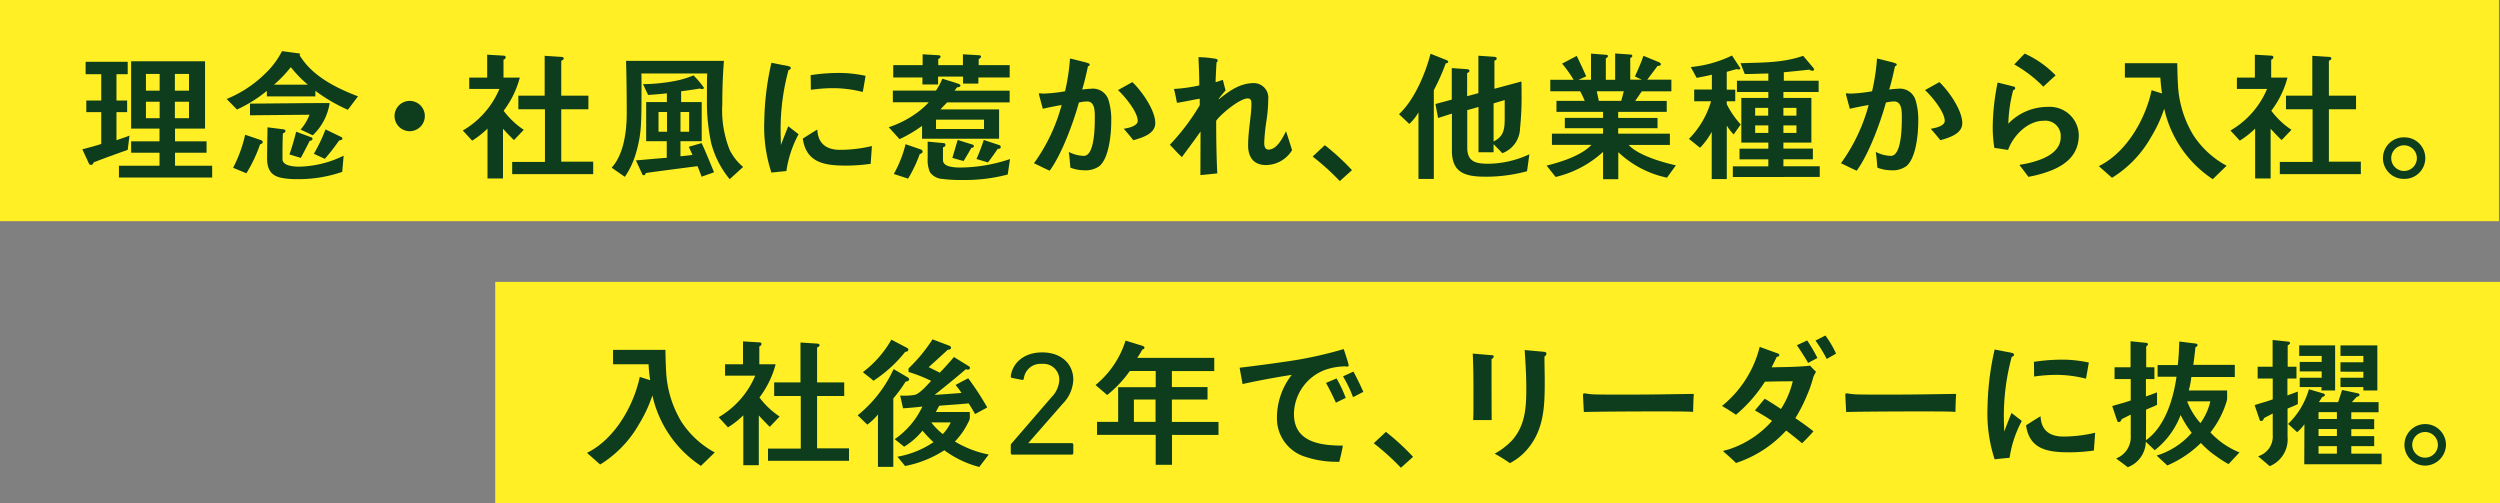
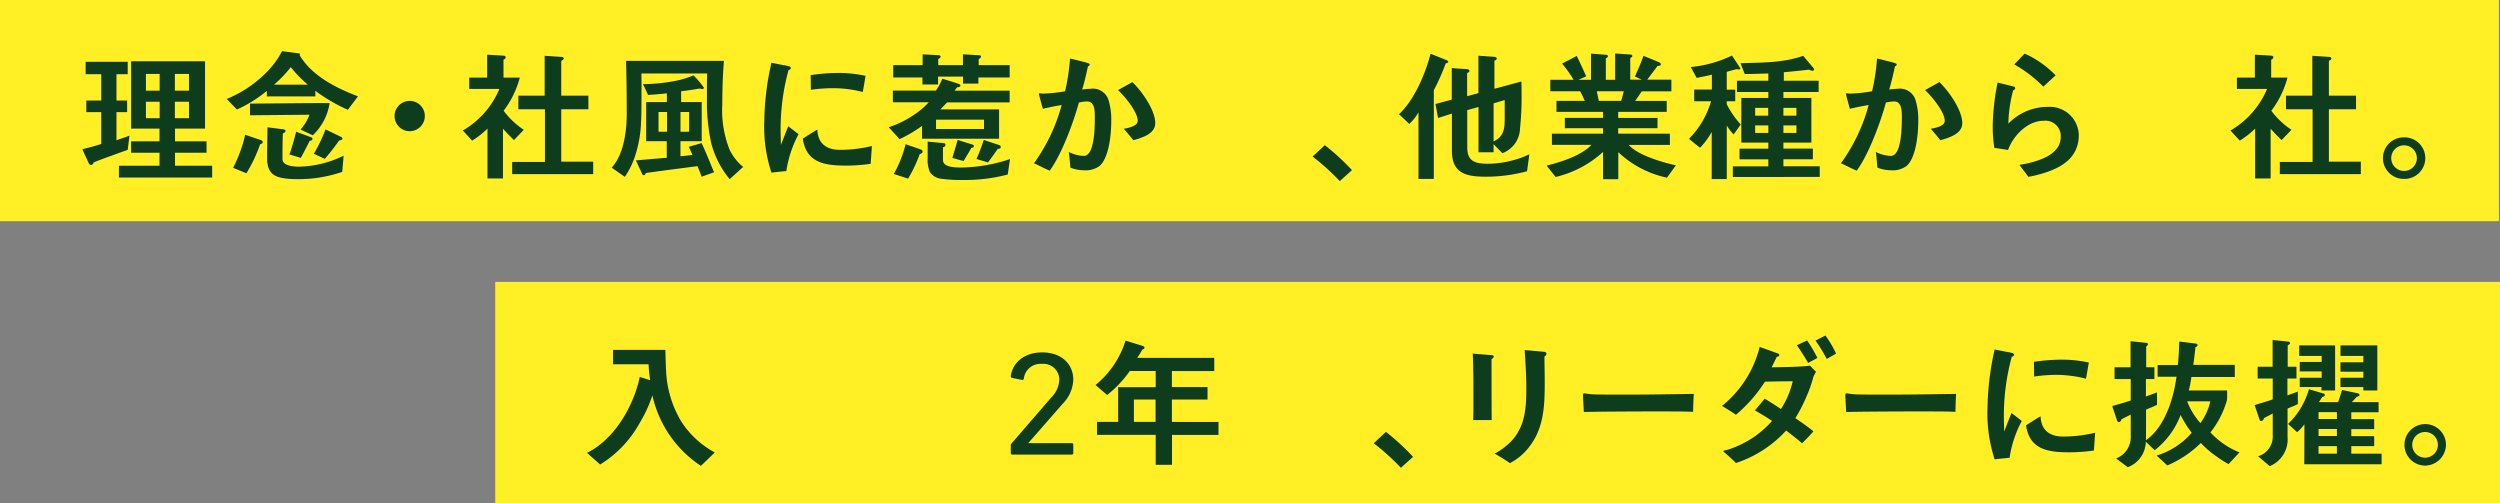
<svg xmlns="http://www.w3.org/2000/svg" width="328.14" height="66.031" viewBox="0 0 328.14 66.031">
  <rect x="0" y="0" width="328.14" height="66.031" fill="#808080" stroke="none" />
  <g id="staff-interview_f_copy04" transform="translate(-878 -1100)">
    <rect id="長方形_850" data-name="長方形 850" width="328" height="66" transform="translate(878 1100)" fill="none" />
    <rect id="長方形_843" data-name="長方形 843" width="328" height="29.031" transform="translate(878 1100)" fill="#ffef24" />
    <rect id="長方形_844" data-name="長方形 844" width="263.14" height="29.031" transform="translate(943 1136.999)" fill="#ffef24" />
    <g id="グループ_1799" data-name="グループ 1799">
      <path id="パス_15218" data-name="パス 15218" d="M894.762,1119.667c-1.493.54-3,1.062-4.48,1.655a.366.366,0,0,1-.342.324.3.3,0,0,1-.27-.18l-.864-1.871c.828-.216,1.674-.432,2.484-.7v-4.175h-1.962v-1.529h1.962v-3.455h-2.052v-1.62h5.524v1.62h-1.475v3.455h1.4v1.529h-1.4v3.689c.576-.216,1.152-.378,1.709-.611Zm-1.151,3.635v-1.548h5.326v-1.709h-3.724v-1.494h3.724v-1.673h-3.724v-8.836h9.7v8.836h-3.941v1.673h4.139v1.494h-4.139v1.709h4.876v1.548Zm5.344-13.6h-1.8v2.195h1.8Zm0,3.653h-1.8v2.159h1.8Zm3.851-3.653h-1.853v2.195h1.853Zm0,3.653h-1.853v2.159h1.853Z" fill="#0d3d1c" />
      <path id="パス_15219" data-name="パス 15219" d="M923.658,1114.412a21.941,21.941,0,0,1-4.085-2.357c-.053-.054-.125-.09-.179-.144v.738h-6.37v-.72a17.715,17.715,0,0,1-3.923,2.447l-1.35-1.385a15.62,15.62,0,0,0,5.093-3.365,11.131,11.131,0,0,0,2.177-2.915l2.231.3c.036,0,.144.018.144.091,0,.053-.053.089-.09.107,1.62,2.753,4.8,4.337,7.684,5.435Zm-11.516,4.517a19.122,19.122,0,0,1-1.8,3.815l-1.746-.72a17.871,17.871,0,0,0,1.583-4.337l2.016.684c.144.054.288.108.288.288C912.484,1118.821,912.268,1118.911,912.142,1118.929Zm6.91-1.17-1.6-.755a6.3,6.3,0,0,0,1.17-1.944l-7.81.072V1113.6c3.491-.018,6.964-.073,10.455-.073A7.344,7.344,0,0,1,919.052,1117.759Zm3.869,4.8a17.575,17.575,0,0,1-5.956.954,10.371,10.371,0,0,1-1.98-.162c-1.475-.288-1.925-1.17-1.925-2.592,0-1.349.035-2.7.054-4.049l2,.252c.144.018.36.037.36.234,0,.162-.216.27-.342.306-.054,1.134-.054,2.25-.054,3.383,0,.9,1.512.99,2.16.99a13.841,13.841,0,0,0,5.866-1.439Zm-6.748-13.748a16.565,16.565,0,0,1-2.2,2.3H918.4A15.848,15.848,0,0,1,916.173,1108.816Zm2.483,9.663c-.378.756-.774,1.512-1.17,2.25l-1.493-.451c.342-.989.629-1.979.881-2.986l1.98.737a.211.211,0,0,1,.162.2C919.016,1118.407,918.8,1118.479,918.656,1118.479Zm3.869-.054a27.435,27.435,0,0,1-1.89,2.43l-1.439-.666a20.908,20.908,0,0,0,1.529-3.2l2.016.972c.108.054.2.108.2.252C922.939,1118.371,922.633,1118.425,922.525,1118.425Z" fill="#0d3d1c" />
      <path id="パス_15220" data-name="パス 15220" d="M931.774,1117.219a1.988,1.988,0,0,1,0-3.976,1.988,1.988,0,1,1,0,3.976Z" fill="#0d3d1c" />
      <path id="パス_15221" data-name="パス 15221" d="M945.461,1118.389c-.5-.486-.972-.971-1.44-1.493v6.532h-2.033v-6.55a11.552,11.552,0,0,1-2.016,1.583l-1.224-1.331a11.43,11.43,0,0,0,4.8-5.453h-3.959v-1.493h2.357v-3.006l2.142.126c.126,0,.288.055.288.216a.344.344,0,0,1-.288.306v2.358h2.141a12.416,12.416,0,0,1-2.123,4.354,10.613,10.613,0,0,0,2.645,2.5Zm-.234,4.463v-1.6h4.3v-6.91h-3.492v-1.781h3.455v-5.237l2.214.144c.126,0,.287.054.287.216,0,.144-.2.252-.323.288v4.589h3.563v1.781h-3.563v6.874h4.193v1.638Z" fill="#0d3d1c" />
      <path id="パス_15222" data-name="パス 15222" d="M973.775,1123.518a12.3,12.3,0,0,1-2.411-4.679,25.212,25.212,0,0,1-.576-5.614c0-1.638,0-2.844.036-3.581h-8.638c.018.63.018,1.241.018,1.817,0,2.339-.018,3.815-.053,4.391a15.914,15.914,0,0,1-.7,4.319,10.523,10.523,0,0,1-1.44,3.041l-1.728-1.206c1.242-1.332,1.98-3.8,1.98-7.162,0-2.627-.036-4.93-.09-6.856h12.848c-.144,1.764-.216,3.743-.216,5.7a14.054,14.054,0,0,0,.972,5.993,6.884,6.884,0,0,0,1.764,2.231Zm-3.689-.324c-.108-.324-.288-.792-.539-1.386-1.476.2-3.833.486-6.785.9-.036.18-.126.288-.27.288a.182.182,0,0,1-.18-.108l-.845-1.836c.9-.071,2.249-.2,4.048-.341v-2.178h-2.7V1113.4h2.717v-1.151c-.575.072-1.4.144-2.465.216l-.665-1.422a23.05,23.05,0,0,0,4.264-.432,11.941,11.941,0,0,0,2.358-.719,11.721,11.721,0,0,1,1.367,1.619c0,.108-.09.18-.252.18a1.01,1.01,0,0,1-.27-.072c-.54.09-1.439.234-2.465.36v1.421h2.7v5.129h-2.789v1.979c.324-.017.954-.09,1.584-.179-.126-.252-.27-.576-.486-1.062l1.673-.486c.252.486.774,1.727,1.638,3.833Zm-4.534-8.494h-1.116v2.592h1.116Zm2.9,0h-1.133v2.592h1.133Z" fill="#0d3d1c" />
      <path id="パス_15223" data-name="パス 15223" d="M981.214,1122.456c-.647.054-1.295.126-1.961.2a19.227,19.227,0,0,1-.936-6.784,36.408,36.408,0,0,1,.936-7.63l1.566.306a5.939,5.939,0,0,1,.773.162c.108.036.2.09.2.234s-.162.234-.288.234a29.429,29.429,0,0,0-1.043,7.917c0,.648.035,1.278.035,1.926.325-.81.63-1.638.972-2.447.45.342.9.7,1.35,1.043A14.753,14.753,0,0,0,981.214,1122.456Zm11.067-.954a23.427,23.427,0,0,1-3.167.234c-2.735,0-5.291-.288-5.74-3.545.63-.4,1.26-.81,1.907-1.187.072,1.853,1.206,2.663,2.987,2.663a18.139,18.139,0,0,0,4.175-.5C992.389,1119.937,992.335,1120.711,992.281,1121.5Zm-1.043-9.429a15.688,15.688,0,0,0-4-.5,21.07,21.07,0,0,0-2.807.216c-.018-.648,0-1.278-.035-1.926a24.376,24.376,0,0,1,3.958-.287,16.578,16.578,0,0,1,3.257.378C991.49,1110.651,991.382,1111.371,991.238,1112.073Z" fill="#0d3d1c" />
      <path id="パス_15224" data-name="パス 15224" d="M1002.318,1113.441c-.2.2-.486.5-.882.918h7.7v3.85H999.025v-1.691a17.047,17.047,0,0,1-2.951,1.745l-1.422-1.565a13.147,13.147,0,0,0,3.383-1.674,10.162,10.162,0,0,0,1.872-1.6h-4.715v-1.529h5.651a7.752,7.752,0,0,0,.845-1.566l1.566.486c.126.036.324.108.593.2.144.054.217.144.217.234q0,.108-.162.162a.431.431,0,0,1-.252.036c-.09.09-.2.252-.36.45h7.234v1.548Zm4.1-3.275v.809h-2.015v-.917h-3.275v1.025h-2.052v-.917h-3.833v-1.62H999.1v-1.421l2.123.126c.163.017.234.089.234.215,0,.072-.108.18-.306.288v.792h3.239v-1.421l2.142.126a.212.212,0,0,1,.234.215c0,.072-.108.18-.306.288v.792h4.067v1.62Zm-7.7,10.059a17.216,17.216,0,0,1-1.529,3.221l-1.872-.612a15.61,15.61,0,0,0,1.547-3.905l1.944.666c.2.072.288.144.288.305C999.1,1120.045,998.971,1120.152,998.719,1120.225Zm11.553,2.681a22.144,22.144,0,0,1-5.885.72,19.849,19.849,0,0,1-2.717-.144,2.117,2.117,0,0,1-1.619-.9,4.11,4.11,0,0,1-.288-1.835v-2.16l2.1.2c.162.018.234.09.234.216q0,.27-.324.324v1.691c0,.648.756.972,2.286.972a20.768,20.768,0,0,0,6.514-1.115Zm-3.113-7.2h-6.3v1.224h6.3Zm-1.656,3.689c-.216.4-.557.972-1.026,1.745l-1.475-.413c.018-.055.252-.846.7-2.358l1.961.612a.206.206,0,0,1,.162.2Q1005.827,1119.4,1005.5,1119.4Zm3.455.144c-.5.737-.936,1.332-1.278,1.781l-1.511-.449a24.741,24.741,0,0,0,.954-2.5l2.015.666c.144.054.216.144.216.252C1009.354,1119.469,1009.228,1119.541,1008.958,1119.541Z" fill="#0d3d1c" />
      <path id="パス_15225" data-name="パス 15225" d="M1022.294,1121.808a3.1,3.1,0,0,1-2.033.54,4.956,4.956,0,0,1-1.764-.342c-.071-.7-.108-1.385-.216-2.069a4.506,4.506,0,0,0,1.98.522c1.458,0,1.439-4.067,1.439-5.075,0-.738.019-2.069-1.007-2.069a5.557,5.557,0,0,0-1.08.144c-.72,2.627-2.249,6.784-3.833,8.943-.7-.288-1.368-.666-2.069-.972a23.2,23.2,0,0,0,3.634-7.648c-.827.144-1.655.306-2.465.5-.072-.234-.521-1.889-.521-1.961,0-.054.035-.072.089-.072.163,0,.306.036.468.036a19.308,19.308,0,0,0,2.88-.306,27.078,27.078,0,0,0,.647-4.3c.576.126,1.116.27,1.674.414a4.5,4.5,0,0,1,.7.2c.089.036.215.072.215.18,0,.126-.144.2-.233.234-.216,1.026-.45,2.051-.756,3.041.36-.036.72-.09,1.08-.09a2.141,2.141,0,0,1,2.393,1.53,8.713,8.713,0,0,1,.342,2.735C1023.86,1117.525,1023.59,1120.729,1022.294,1121.808Zm4.463-3.4c-.4-.522-.828-1.007-1.26-1.511.522-.072,1.836-.342,1.836-1.026,0-1.188-1.728-3.257-2.592-4.049.63-.342,1.26-.7,1.89-1.044,1.224,1.152,3.005,3.689,3.005,5.381C1029.636,1117.6,1027.855,1118.083,1026.757,1118.407Z" fill="#0d3d1c" />
-       <path id="パス_15226" data-name="パス 15226" d="M1044.163,1121.664c-1.619,0-2.34-1.043-2.34-2.573,0-1.6.289-3.185.415-4.787.018-.234.018-.486.018-.719,0-.342-.055-.666-.486-.666-1.044,0-3.545,2.069-4.139,2.933,0,2.285.036,4.625.144,6.91l-2.214.216c0-1.89.018-3.815.018-5.723-.791,1.152-1.637,2.25-2.447,3.366-.558-.5-1.043-1.08-1.583-1.62a29.023,29.023,0,0,0,3.922-5.183v-.863c-1.007.162-1.979.4-2.986.54-.126-.612-.235-1.224-.4-1.818a20.613,20.613,0,0,0,3.329-.468c0-1.242-.054-2.483-.108-3.707a15.389,15.389,0,0,1,2.285.216c.126.036.234.09.234.252a.2.2,0,0,1-.144.2c-.054.882-.108,1.746-.126,2.609.324-.072.63-.2.953-.288.126.468.235.936.36,1.386-.323.342-.612.72-.917,1.1l.036.053c1.368-1.1,2.771-2.123,4.606-2.123a1.91,1.91,0,0,1,1.872,2.106,19.979,19.979,0,0,1-.216,2.717,25.554,25.554,0,0,0-.306,2.879v.054c-.018.4.036.972.558.972,1.116,0,1.853-1.548,2.3-2.412.27.828.54,1.656.792,2.484A4.051,4.051,0,0,1,1044.163,1121.664Z" fill="#0d3d1c" />
      <path id="パス_15227" data-name="パス 15227" d="M1053.855,1123.77a31.556,31.556,0,0,0-3.563-3.222l1.6-1.493a30.734,30.734,0,0,1,3.563,3.275Z" fill="#0d3d1c" />
      <path id="パス_15228" data-name="パス 15228" d="M1067.763,1108.312a28.016,28.016,0,0,1-1.566,3.527v11.643h-2.015v-8.746a5.806,5.806,0,0,1-1.206,1.53l-1.349-1.278c2-1.836,3.472-5.326,4.138-7.936l2.123.846c.073.036.2.108.2.2C1068.087,1108.258,1067.888,1108.312,1067.763,1108.312Zm10.671,14.162a20.542,20.542,0,0,1-5.327.72c-2.537,0-4.534-.342-4.534-3.383v-4.9l-1.818.576-.342-1.836,2.141-.575v-4.139l2.034.144c.108,0,.288.09.288.216,0,.161-.18.252-.306.287v3.042l1.476-.4v-4.913l2.123.144c.108,0,.288.09.288.216,0,.162-.18.252-.306.288v3.689l3.545-.954c.018.522.018,1.026.018,1.548a38.933,38.933,0,0,1-.2,4.588,3.569,3.569,0,0,1-2.321,3.276l-1.152-1.188v1.062h-1.98v-5.939l-1.475.414v4.913c0,1.943,1.224,2.123,2.843,2.123a13.19,13.19,0,0,0,5.309-1.241Zm-4.391-8.907v5c1.367-.666,1.457-1.673,1.457-3.041v-2.393Z" fill="#0d3d1c" />
      <path id="パス_15229" data-name="パス 15229" d="M1096.8,1123.32a13.224,13.224,0,0,1-6.388-3.347v3.545h-2v-3.581a14,14,0,0,1-6.226,3.293l-1.187-1.494c1.853-.45,4.571-1.314,5.884-2.717H1081.7v-1.475h6.712v-.72h-5.02v-1.35h5.02v-.792h-6.118v-1.439h3.725c-.2-.414-.378-.846-.612-1.26h-3.922v-1.512h3.059a15.767,15.767,0,0,0-1.512-2.123l1.925-1.008c.432.882.846,1.782,1.242,2.682l-1.007.449h1.637v-3.437l2.016.162a.175.175,0,0,1,.2.18c0,.126-.161.234-.27.27v2.825h1.224v-3.455l2.052.144a.2.2,0,0,1,.2.2c0,.125-.179.215-.27.251v2.843h1.512l-.9-.413c.4-.9.81-1.782,1.116-2.718l2.052.846c.108.054.234.126.234.27,0,.2-.307.216-.433.216-.449.612-.9,1.2-1.349,1.8h3.167v1.53h-3.887c-.288.432-.576.846-.864,1.26h4.139v1.439h-6.37v.792h5.164v1.35h-5.164v.72h6.784v1.475h-5.4c1.169,1.35,4.463,2.3,6.19,2.681Zm-9.213-11.337.27,1.26h2.933c.126-.414.234-.846.342-1.26Z" fill="#0d3d1c" />
      <path id="パス_15230" data-name="パス 15230" d="M1105.552,1117.651a7.159,7.159,0,0,1-.9-1.169v7.018h-1.98v-6.19a9.715,9.715,0,0,1-1.529,2.087l-1.458-1.17a11.633,11.633,0,0,0,2.9-4.931h-2.213v-1.547h2.321v-1.943c-.665.161-1.331.287-2,.413l-.774-1.421a15.694,15.694,0,0,0,5.417-1.512l1.025,1.566a.322.322,0,0,1,.072.144c0,.09-.126.126-.2.126a.806.806,0,0,1-.287-.054l-1.3.36v2.339h1.115v1.529h-1.115v.378a11.732,11.732,0,0,0,1.835,2.664Zm-.108,5.579v-1.4h4.66v-.918h-3.779v-1.4h3.779v-.792h-3.545v-5.866h3.545v-.774h-4.12V1110.6h4.12v-.953c-1.026.018-2.069.071-3.095.071l-.558-1.421c2.753-.09,5.6-.036,8.224-.972l1.368,1.62a.3.3,0,0,1,.072.162c0,.126-.126.18-.234.18a.88.88,0,0,1-.414-.144c-1.116.126-2.214.234-3.33.342v1.115h4.571v1.476h-4.624v.774h3.671v5.866h-3.671v.792h3.868v1.4h-3.868v.918h4.768v1.4Zm4.642-9.07h-1.709v1.026h1.709Zm.018,2.3h-1.727v.99h1.727Zm3.689-2.3h-1.709v1.026h1.709Zm0,2.3h-1.709v.99h1.709Z" fill="#0d3d1c" />
      <path id="パス_15231" data-name="パス 15231" d="M1128.219,1121.808a3.1,3.1,0,0,1-2.033.54,4.947,4.947,0,0,1-1.763-.342c-.072-.7-.108-1.385-.216-2.069a4.5,4.5,0,0,0,1.979.522c1.458,0,1.44-4.067,1.44-5.075,0-.738.018-2.069-1.008-2.069a5.557,5.557,0,0,0-1.08.144c-.719,2.627-2.249,6.784-3.833,8.943-.7-.288-1.367-.666-2.069-.972a23.221,23.221,0,0,0,3.635-7.648c-.828.144-1.656.306-2.466.5-.071-.234-.521-1.889-.521-1.961,0-.054.036-.072.09-.072.162,0,.3.036.468.036a19.306,19.306,0,0,0,2.879-.306,26.967,26.967,0,0,0,.647-4.3c.577.126,1.116.27,1.674.414a4.507,4.507,0,0,1,.7.2c.09.036.216.072.216.18,0,.126-.144.2-.234.234-.216,1.026-.45,2.051-.756,3.041.36-.036.72-.09,1.08-.09a2.14,2.14,0,0,1,2.393,1.53,8.715,8.715,0,0,1,.342,2.735C1129.785,1117.525,1129.515,1120.729,1128.219,1121.808Zm4.463-3.4c-.4-.522-.828-1.007-1.259-1.511.522-.072,1.835-.342,1.835-1.026,0-1.188-1.727-3.257-2.591-4.049.63-.342,1.26-.7,1.889-1.044,1.224,1.152,3.005,3.689,3.005,5.381C1135.561,1117.6,1133.78,1118.083,1132.682,1118.407Z" fill="#0d3d1c" />
      <path id="パス_15232" data-name="パス 15232" d="M1145.334,1122.978c-.36.09-.72.162-1.1.234-.18-.27-1.151-1.53-1.151-1.53,0-.054.071-.072.108-.072a12.613,12.613,0,0,0,2.663-.684c1.3-.5,2.627-1.385,2.627-2.933a2.017,2.017,0,0,0-2.249-2.141c-2.106,0-3.995,1.961-4.661,3.833-.594-.09-1.206-.2-1.8-.27a17.511,17.511,0,0,1-.217-2.735,30.323,30.323,0,0,1,.648-5.849l2.088.522a.232.232,0,0,1,.216.216c0,.144-.162.252-.27.288a19.129,19.129,0,0,0-.63,4.373,7.152,7.152,0,0,1,5.2-2.2,3.8,3.8,0,0,1,4.049,3.689C1150.858,1121,1148.1,1122.276,1145.334,1122.978Zm.864-11.607a17.185,17.185,0,0,0-3.815-2.915c.468-.468.9-.954,1.367-1.422a13.108,13.108,0,0,1,4.067,2.862C1147.26,1110.381,1146.738,1110.885,1146.2,1111.371Z" fill="#0d3d1c" />
-       <path id="パス_15233" data-name="パス 15233" d="M1168.437,1123.518a14.952,14.952,0,0,1-6.37-9.25,17.913,17.913,0,0,1-1.727,3.725,14.767,14.767,0,0,1-5.129,5.345l-1.727-1.53c3.617-1.782,6.118-6.136,6.928-9.969l1.368.432a20.007,20.007,0,0,1-.217-2.087h-4.66v-1.89h6.874c.018.918.036,1.817.09,2.735a14.1,14.1,0,0,0,2,6.676,12,12,0,0,0,4.391,4.049Z" fill="#0d3d1c" />
      <path id="パス_15234" data-name="パス 15234" d="M1177.474,1118.389c-.5-.486-.971-.971-1.44-1.493v6.532H1174v-6.55a11.579,11.579,0,0,1-2.015,1.583l-1.224-1.331a11.43,11.43,0,0,0,4.805-5.453h-3.959v-1.493h2.357v-3.006l2.142.126c.126,0,.287.055.287.216a.343.343,0,0,1-.287.306v2.358h2.141a12.434,12.434,0,0,1-2.123,4.354,10.6,10.6,0,0,0,2.645,2.5Zm-.234,4.463v-1.6h4.3v-6.91h-3.491v-1.781h3.455v-5.237l2.214.144c.125,0,.287.054.287.216,0,.144-.2.252-.324.288v4.589h3.563v1.781h-3.563v6.874h4.193v1.638Z" fill="#0d3d1c" />
      <path id="パス_15235" data-name="パス 15235" d="M1193.556,1123.482a2.727,2.727,0,1,1,0-5.453,2.727,2.727,0,1,1,0,5.453Zm-.018-4.409a1.683,1.683,0,1,0,1.692,1.691A1.69,1.69,0,0,0,1193.538,1119.073Z" fill="#0d3d1c" />
    </g>
    <g id="グループ_1808" data-name="グループ 1808">
      <g id="グループ_1807" data-name="グループ 1807">
        <g id="グループ_1806" data-name="グループ 1806">
          <path id="パス_15236" data-name="パス 15236" d="M970,1161.15a14.939,14.939,0,0,1-6.37-9.25,17.95,17.95,0,0,1-1.728,3.726,14.76,14.76,0,0,1-5.128,5.344l-1.727-1.529c3.616-1.782,6.118-6.137,6.927-9.97l1.368.432a19.98,19.98,0,0,1-.216-2.087h-4.66v-1.89h6.874c.017.918.036,1.818.089,2.736a14.1,14.1,0,0,0,2,6.676,12.013,12.013,0,0,0,4.391,4.048Z" fill="#0d3d1c" />
-           <path id="パス_15237" data-name="パス 15237" d="M979.039,1156.022c-.5-.486-.972-.972-1.44-1.494v6.532h-2.034v-6.55a11.436,11.436,0,0,1-2.014,1.583l-1.224-1.331a11.435,11.435,0,0,0,4.8-5.453h-3.959v-1.493h2.357v-3.005l2.141.126c.126,0,.288.054.288.215a.345.345,0,0,1-.288.307v2.357h2.141a12.437,12.437,0,0,1-2.123,4.355,10.612,10.612,0,0,0,2.646,2.5Zm-.235,4.462v-1.6h4.3v-6.909h-3.49v-1.782h3.454v-5.236l2.214.144c.126,0,.288.053.288.216,0,.144-.2.252-.324.288v4.588h3.563v1.782h-3.563v6.874h4.192v1.637Z" fill="#0d3d1c" />
-           <path id="パス_15238" data-name="パス 15238" d="M996.872,1150.083a18.027,18.027,0,0,1-1.62,2.213v8.98h-2.015V1154.4a7.044,7.044,0,0,1-1.4,1.332l-1.26-1.224a16.739,16.739,0,0,0,4.715-6.065l1.836,1.08a.34.34,0,0,1,.2.288C997.321,1150.011,997.015,1150.083,996.872,1150.083Zm-.055-3.905a17.421,17.421,0,0,1-4.175,3.8c-.431-.414-.935-.738-1.384-1.134a13.932,13.932,0,0,0,3.742-4.264l2.052,1.079c.072.036.179.126.179.216C997.231,1146.107,997,1146.178,996.817,1146.178Zm9.718,15.116a13.354,13.354,0,0,1-4.589-2.195,14.554,14.554,0,0,1-5.146,2.069l-1.008-1.224a12.105,12.105,0,0,0,4.732-1.907,16.4,16.4,0,0,1-1.439-1.512,9.3,9.3,0,0,1-2.411,2.106l-1.242-.99a10.611,10.611,0,0,0,3.635-4.283c-.846.108-1.691.18-2.537.234l-.378-1.673a8.474,8.474,0,0,0,1.907-.09c.684-.162,1.656-1.314,2.16-1.836a19.3,19.3,0,0,0-2.969-1.17v-.467a20.6,20.6,0,0,0,3.148-3.815l2.232.845a.312.312,0,0,1,.2.27c0,.2-.288.252-.432.252-.828.774-1.674,1.53-2.5,2.286.487.234.972.486,1.458.72.648-.666,1.26-1.35,1.854-2.052l2.015,1.242a.25.25,0,0,1,.09.18c0,.161-.144.234-.288.234a1,1,0,0,1-.252-.055c-1.349,1.152-2.717,2.268-4.1,3.366,1.17-.072,2.357-.162,3.526-.252a11.194,11.194,0,0,0-.773-1.044c.54-.306,1.1-.594,1.655-.882a35.907,35.907,0,0,1,2.5,3.833l-1.6.864c-.27-.468-.54-.954-.845-1.4-1.279.126-2.574.2-3.852.306-.162.27-.306.558-.449.828h4.444c.018.216.018.45.018.684a1.24,1.24,0,0,1-.2.648,9.584,9.584,0,0,1-1.763,2.537,13.742,13.742,0,0,0,4.444,1.709Zm-6.3-5.849a8.613,8.613,0,0,0,1.511,1.53,5.482,5.482,0,0,0,1.044-1.53Z" fill="#0d3d1c" />
          <path id="パス_15239" data-name="パス 15239" d="M1010.67,1158.471a.344.344,0,0,1,.106-.271l5.238-6.064a3.476,3.476,0,0,0,1.026-2.293,2.082,2.082,0,0,0-2.287-2.08,2.2,2.2,0,0,0-2.373,1.944.187.187,0,0,1-.236.155l-1.3-.253c-.128-.039-.193-.116-.171-.233.192-1.574,1.56-3.122,4.126-3.122,2.543,0,4.078,1.548,4.078,3.589a4.762,4.762,0,0,1-1.407,3.168l-4.489,5.131v.02h5.682a.193.193,0,0,1,.214.193v1.123a.193.193,0,0,1-.214.193h-7.776a.193.193,0,0,1-.214-.193Z" fill="#0d3d1c" />
          <path id="パス_15240" data-name="パス 15240" d="M1031.833,1157.083v3.923h-2.141v-3.923h-7.7v-1.709h2.771v-4.553h4.931V1148.7h-3.4a15.453,15.453,0,0,1-2.97,3.15l-1.529-1.314a12.28,12.28,0,0,0,3.941-5.83l2.213.683c.108.036.271.109.271.252s-.163.217-.271.234c-.216.361-.432.756-.684,1.1h10.114v1.727h-5.561v2.106h4.679v1.638h-4.679v2.933h6.118v1.709Zm-2.159-4.642h-2.843v2.933h2.843Z" fill="#0d3d1c" />
-           <path id="パス_15241" data-name="パス 15241" d="M1054.784,1148.122c-.091,0-.162-.036-.252-.036a8.4,8.4,0,0,0-2.573.45,6.279,6.279,0,0,0-4.121,5.794c0,3.725,3.491,4.157,6.423,4.157-.126.7-.288,1.421-.467,2.123h-.414a12.791,12.791,0,0,1-4.031-.647,5.264,5.264,0,0,1-3.743-5.093,9.127,9.127,0,0,1,1.944-5.669c-2.178.343-4.319.738-6.46,1.206-.109-.72-.271-1.422-.378-2.141,1.961-.234,3.9-.486,5.848-.774a52.432,52.432,0,0,0,7.81-1.674c.107.306.647,1.926.647,2.124C1055.017,1148.086,1054.91,1148.122,1054.784,1148.122Zm-1.44,4.733c-.4-.882-.828-1.764-1.3-2.592l1.385-.593a17.229,17.229,0,0,1,1.205,2.555Zm2.25-.721a16.69,16.69,0,0,0-1.314-2.734l1.367-.63c.468.881.9,1.763,1.3,2.663Z" fill="#0d3d1c" />
          <path id="パス_15242" data-name="パス 15242" d="M1061.874,1161.4a31.38,31.38,0,0,0-3.563-3.221l1.6-1.494a30.664,30.664,0,0,1,3.562,3.276Z" fill="#0d3d1c" />
          <path id="パス_15243" data-name="パス 15243" d="M1073.774,1147.132v.756c0,2.411,0,4.841.018,7.252h-2.429c.018-.45.035-.9.035-1.332v-2.663c0-1.584-.017-3.167-.09-4.733l2.574.216a.178.178,0,0,1,.18.162C1074.062,1146.952,1073.9,1147.06,1073.774,1147.132Zm6.945-.342c0,1.1.037,2.177.037,3.275,0,3.167-.072,6.227-2.2,8.8a7.564,7.564,0,0,1-2.375,1.925,20.581,20.581,0,0,0-2-1.242,9.2,9.2,0,0,0,2.267-1.727c1.782-2,1.889-4.391,1.889-6.928,0-1.656-.107-3.311-.215-4.949l2.555.234c.144.018.306.09.306.252A.466.466,0,0,1,1080.719,1146.79Z" fill="#0d3d1c" />
          <path id="パス_15244" data-name="パス 15244" d="M1100.231,1154.06c-1.025-.054-1.836-.054-2.663-.054-.954-.018-9.393,0-11.679.072-.036-.72-.089-1.637-.108-2.178-.018-.269.126-.287.234-.269a10.009,10.009,0,0,0,1.044.126c1.1.054,3.905.036,5.164.036,2.61,0,5.183-.054,8.1-.09C1100.267,1152.422,1100.249,1153.34,1100.231,1154.06Z" fill="#0d3d1c" />
          <path id="パス_15245" data-name="パス 15245" d="M1116.045,1149.4c-.072.215-.126.449-.2.665a13.5,13.5,0,0,1-.612,1.692,20.517,20.517,0,0,1-1.583,3.131c.81.54,1.619,1.116,2.375,1.727-.468.54-.972,1.062-1.493,1.566-.685-.576-1.386-1.134-2.088-1.674a15.428,15.428,0,0,1-6.586,4.265c-.5-.5-1.044-.99-1.6-1.457a.154.154,0,0,1-.054-.09c0-.073.071-.073.107-.091a6.8,6.8,0,0,0,1.044-.305,12.882,12.882,0,0,0,5.237-3.581c-.72-.5-1.494-.936-2.249-1.386.449-.5.845-1.025,1.294-1.529.721.431,1.422.881,2.124,1.349a11.6,11.6,0,0,0,1.548-3.635c-1.223,0-2.429.018-3.653.054a19.008,19.008,0,0,1-3.8,4.337c-.594-.4-1.206-.792-1.836-1.152a14.43,14.43,0,0,0,4.949-7.756l2.429.882a.2.2,0,0,1,.145.2c0,.162-.2.216-.325.216-.234.468-.45.936-.683,1.386,1.691-.036,3.365-.036,5.056-.216a10.682,10.682,0,0,0,.774.792C1116.261,1148.985,1116.135,1149.2,1116.045,1149.4Zm-.72-1.764c-.449-.792-.953-1.566-1.476-2.321l1.35-.63a20.742,20.742,0,0,1,1.35,2.3Zm2.447-.522a20.418,20.418,0,0,0-1.475-2.411l1.3-.666a13.827,13.827,0,0,1,1.4,2.375Z" fill="#0d3d1c" />
          <path id="パス_15246" data-name="パス 15246" d="M1134.663,1154.06c-1.026-.054-1.836-.054-2.663-.054-.954-.018-9.394,0-11.679.072-.036-.72-.09-1.637-.108-2.178-.018-.269.126-.287.234-.269a10.009,10.009,0,0,0,1.044.126c1.1.054,3.9.036,5.164.036,2.609,0,5.183-.054,8.1-.09C1134.7,1152.422,1134.68,1153.34,1134.663,1154.06Z" fill="#0d3d1c" />
          <path id="パス_15247" data-name="パス 15247" d="M1141.771,1160.088c-.648.054-1.3.126-1.962.2a19.247,19.247,0,0,1-.935-6.784,36.42,36.42,0,0,1,.935-7.63l1.566.306a6.107,6.107,0,0,1,.774.162c.108.036.2.09.2.234s-.161.234-.287.234a29.435,29.435,0,0,0-1.044,7.918c0,.648.037,1.278.037,1.925.323-.81.629-1.637.971-2.447.449.342.9.7,1.35,1.044A14.747,14.747,0,0,0,1141.771,1160.088Zm11.067-.954a23.459,23.459,0,0,1-3.167.234c-2.736,0-5.29-.287-5.741-3.545.63-.4,1.26-.809,1.908-1.187.072,1.853,1.206,2.663,2.987,2.663a18.146,18.146,0,0,0,4.175-.5C1152.946,1157.569,1152.891,1158.343,1152.838,1159.134Zm-1.044-9.429a15.683,15.683,0,0,0-3.994-.5,21.05,21.05,0,0,0-2.808.217c-.018-.648,0-1.278-.036-1.926a24.279,24.279,0,0,1,3.959-.288,16.578,16.578,0,0,1,3.257.378C1152.046,1148.284,1151.938,1149,1151.794,1149.7Z" fill="#0d3d1c" />
          <path id="パス_15248" data-name="パス 15248" d="M1170.509,1160.916a13.689,13.689,0,0,1-1.53-.972,11.833,11.833,0,0,1-2.1-1.8,14.375,14.375,0,0,1-4.409,2.951l-1.4-1.3a9.968,9.968,0,0,0,4.607-2.987,13.644,13.644,0,0,1-1.457-2.339,10.622,10.622,0,0,1-3.4,4.625l-1.17-1.116a3.632,3.632,0,0,1-2.375,3.347c-.5-.4-1.025-.774-1.529-1.152a2.98,2.98,0,0,0,1.925-2.951v-2.807c-.4.216-.81.4-1.205.612-.036.162-.162.378-.361.378a.252.252,0,0,1-.215-.18l-.648-1.926c.81-.252,1.638-.449,2.429-.737v-2.808h-2.123v-1.547h2.1v-3.419l2.087.215c.091.018.2.073.2.181a.42.42,0,0,1-.233.288v2.735h1.079v1.547h-1.115v2.286l1.457-.54v1.637c-.468.234-.953.414-1.439.63,0,1.332,0,2.681-.018,4.013,2.5-1.745,3.617-5.452,4.013-8.332H1161.2v-1.529h2.645c.126-1.026.162-2.069.2-3.095l2.159.27c.108.018.234.072.234.2,0,.145-.144.234-.27.271-.09.773-.162,1.547-.288,2.321h5.453v1.6h-5.705a11.734,11.734,0,0,1-.342,1.764h5.039v1.043a2.043,2.043,0,0,1-.126.576,12.091,12.091,0,0,1-2.069,3.887,10.649,10.649,0,0,0,3.814,2.627Zm-5.435-8.242a9.342,9.342,0,0,0,1.746,2.862,7.936,7.936,0,0,0,1.3-2.862Z" fill="#0d3d1c" />
          <path id="パス_15249" data-name="パス 15249" d="M1178.254,1153.628v3.689a3.8,3.8,0,0,1-2.339,3.869l-1.53-1.3a2.7,2.7,0,0,0,1.925-2.789v-2.825c-.378.216-.773.4-1.151.612-.036.162-.162.378-.36.378a.228.228,0,0,1-.216-.18l-.648-1.908c.792-.27,1.6-.467,2.375-.756v-2.735h-1.979v-1.547h1.962v-3.509l2.087.216a.213.213,0,0,1,.2.2c0,.126-.216.233-.306.288v2.807h1.152v1.547h-1.188v2.213l1.367-.5v1.637C1179.172,1153.268,1178.7,1153.43,1178.254,1153.628Zm2.195,7.306.019-5.254a5.265,5.265,0,0,1-.955,1.043l-1.187-1.079a10.206,10.206,0,0,0,2.735-4.553l1.908.558a.211.211,0,0,1,.179.2c0,.161-.216.234-.342.252-.143.234-.288.468-.449.683h2.537l.522-1.6,2.033.432c.108.018.252.09.252.216,0,.162-.233.234-.359.252l-.649.7h3.51v1.332h-3.581v.9h3.005v1.313h-3.005v.918h3.005v1.314h-3.005v.989h3.976v1.386Zm2.25-9.681.018-.45h-2.862v-1.224h2.879v-.827h-2.879v-1.242h2.879v-.792h-2.951v-1.385h4.715v5.92Zm2.033,2.843h-2.411v.9h2.411Zm0,2.213h-2.411v.918h2.411Zm0,2.25h-2.411v.989h2.411Zm3.473-7.306v-.45H1185.2v-1.224h3.005v-.791H1185.2v-1.242h3.005v-.828H1185.2v-1.385h4.841v5.92Z" fill="#0d3d1c" />
          <path id="パス_15250" data-name="パス 15250" d="M1196.313,1161.114a2.726,2.726,0,1,1,2.736-2.717A2.773,2.773,0,0,1,1196.313,1161.114Zm-.017-4.409a1.683,1.683,0,1,0,1.691,1.692A1.69,1.69,0,0,0,1196.3,1156.7Z" fill="#0d3d1c" />
        </g>
      </g>
    </g>
  </g>
</svg>